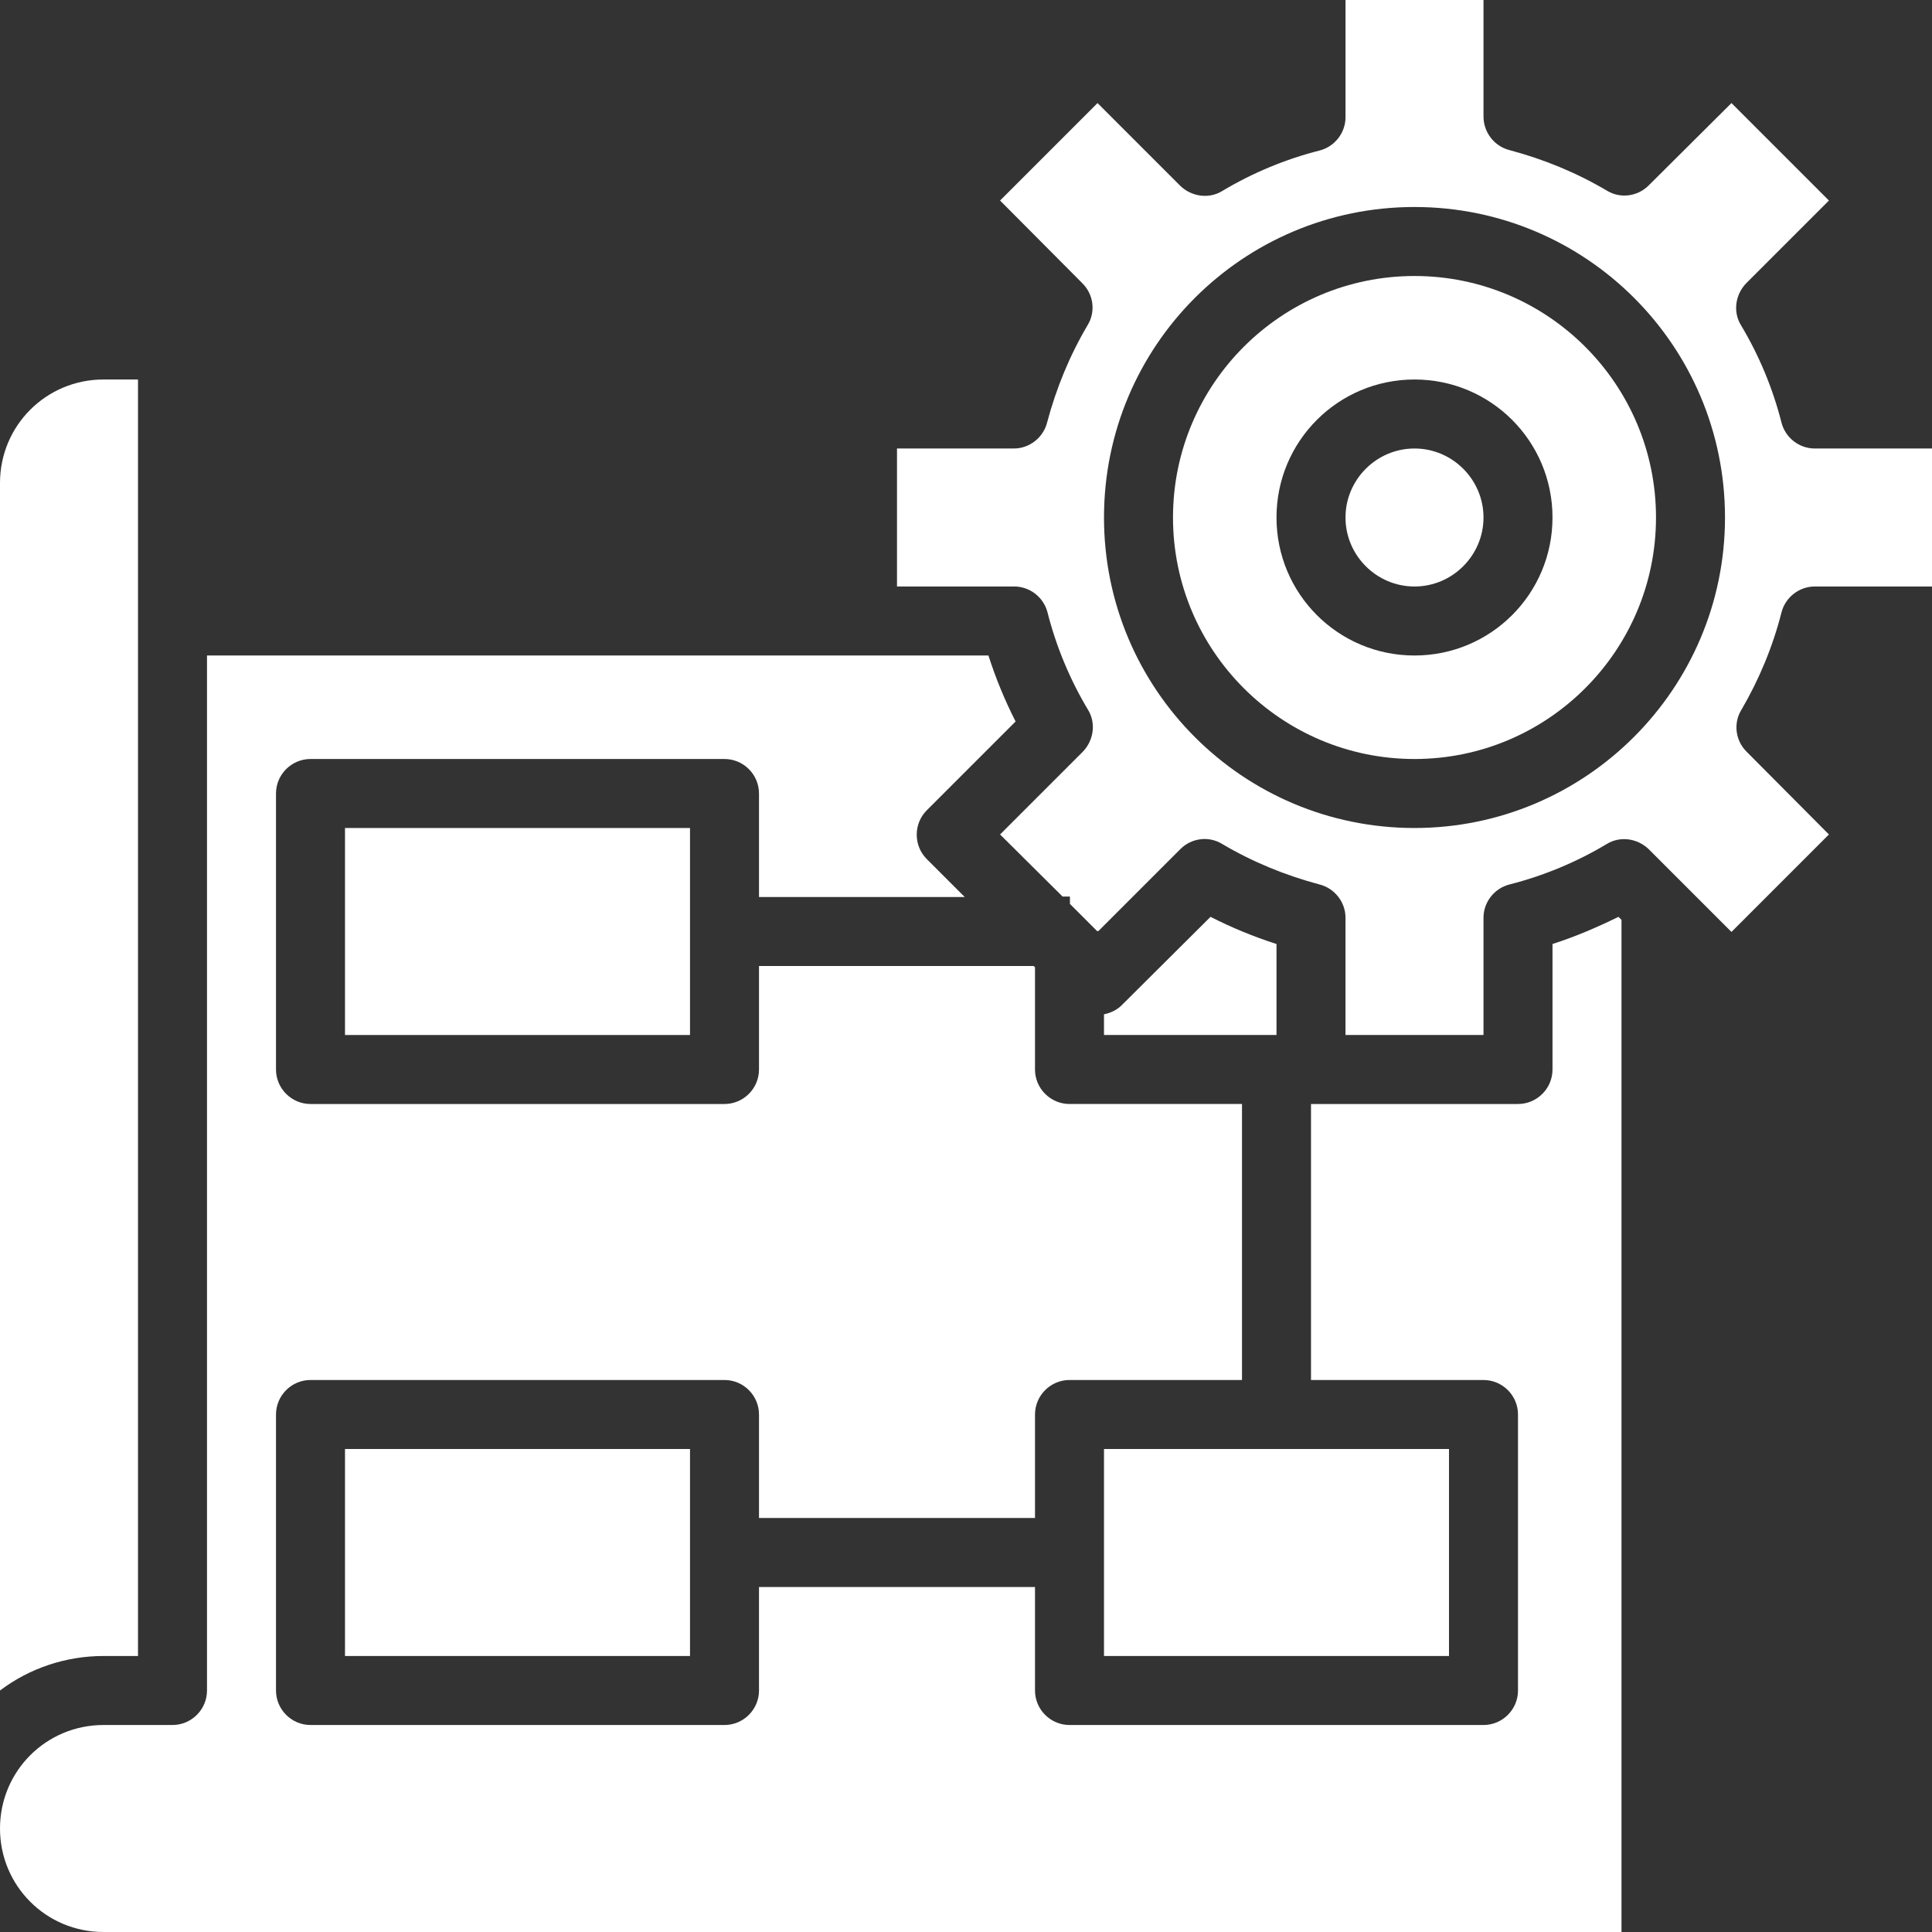
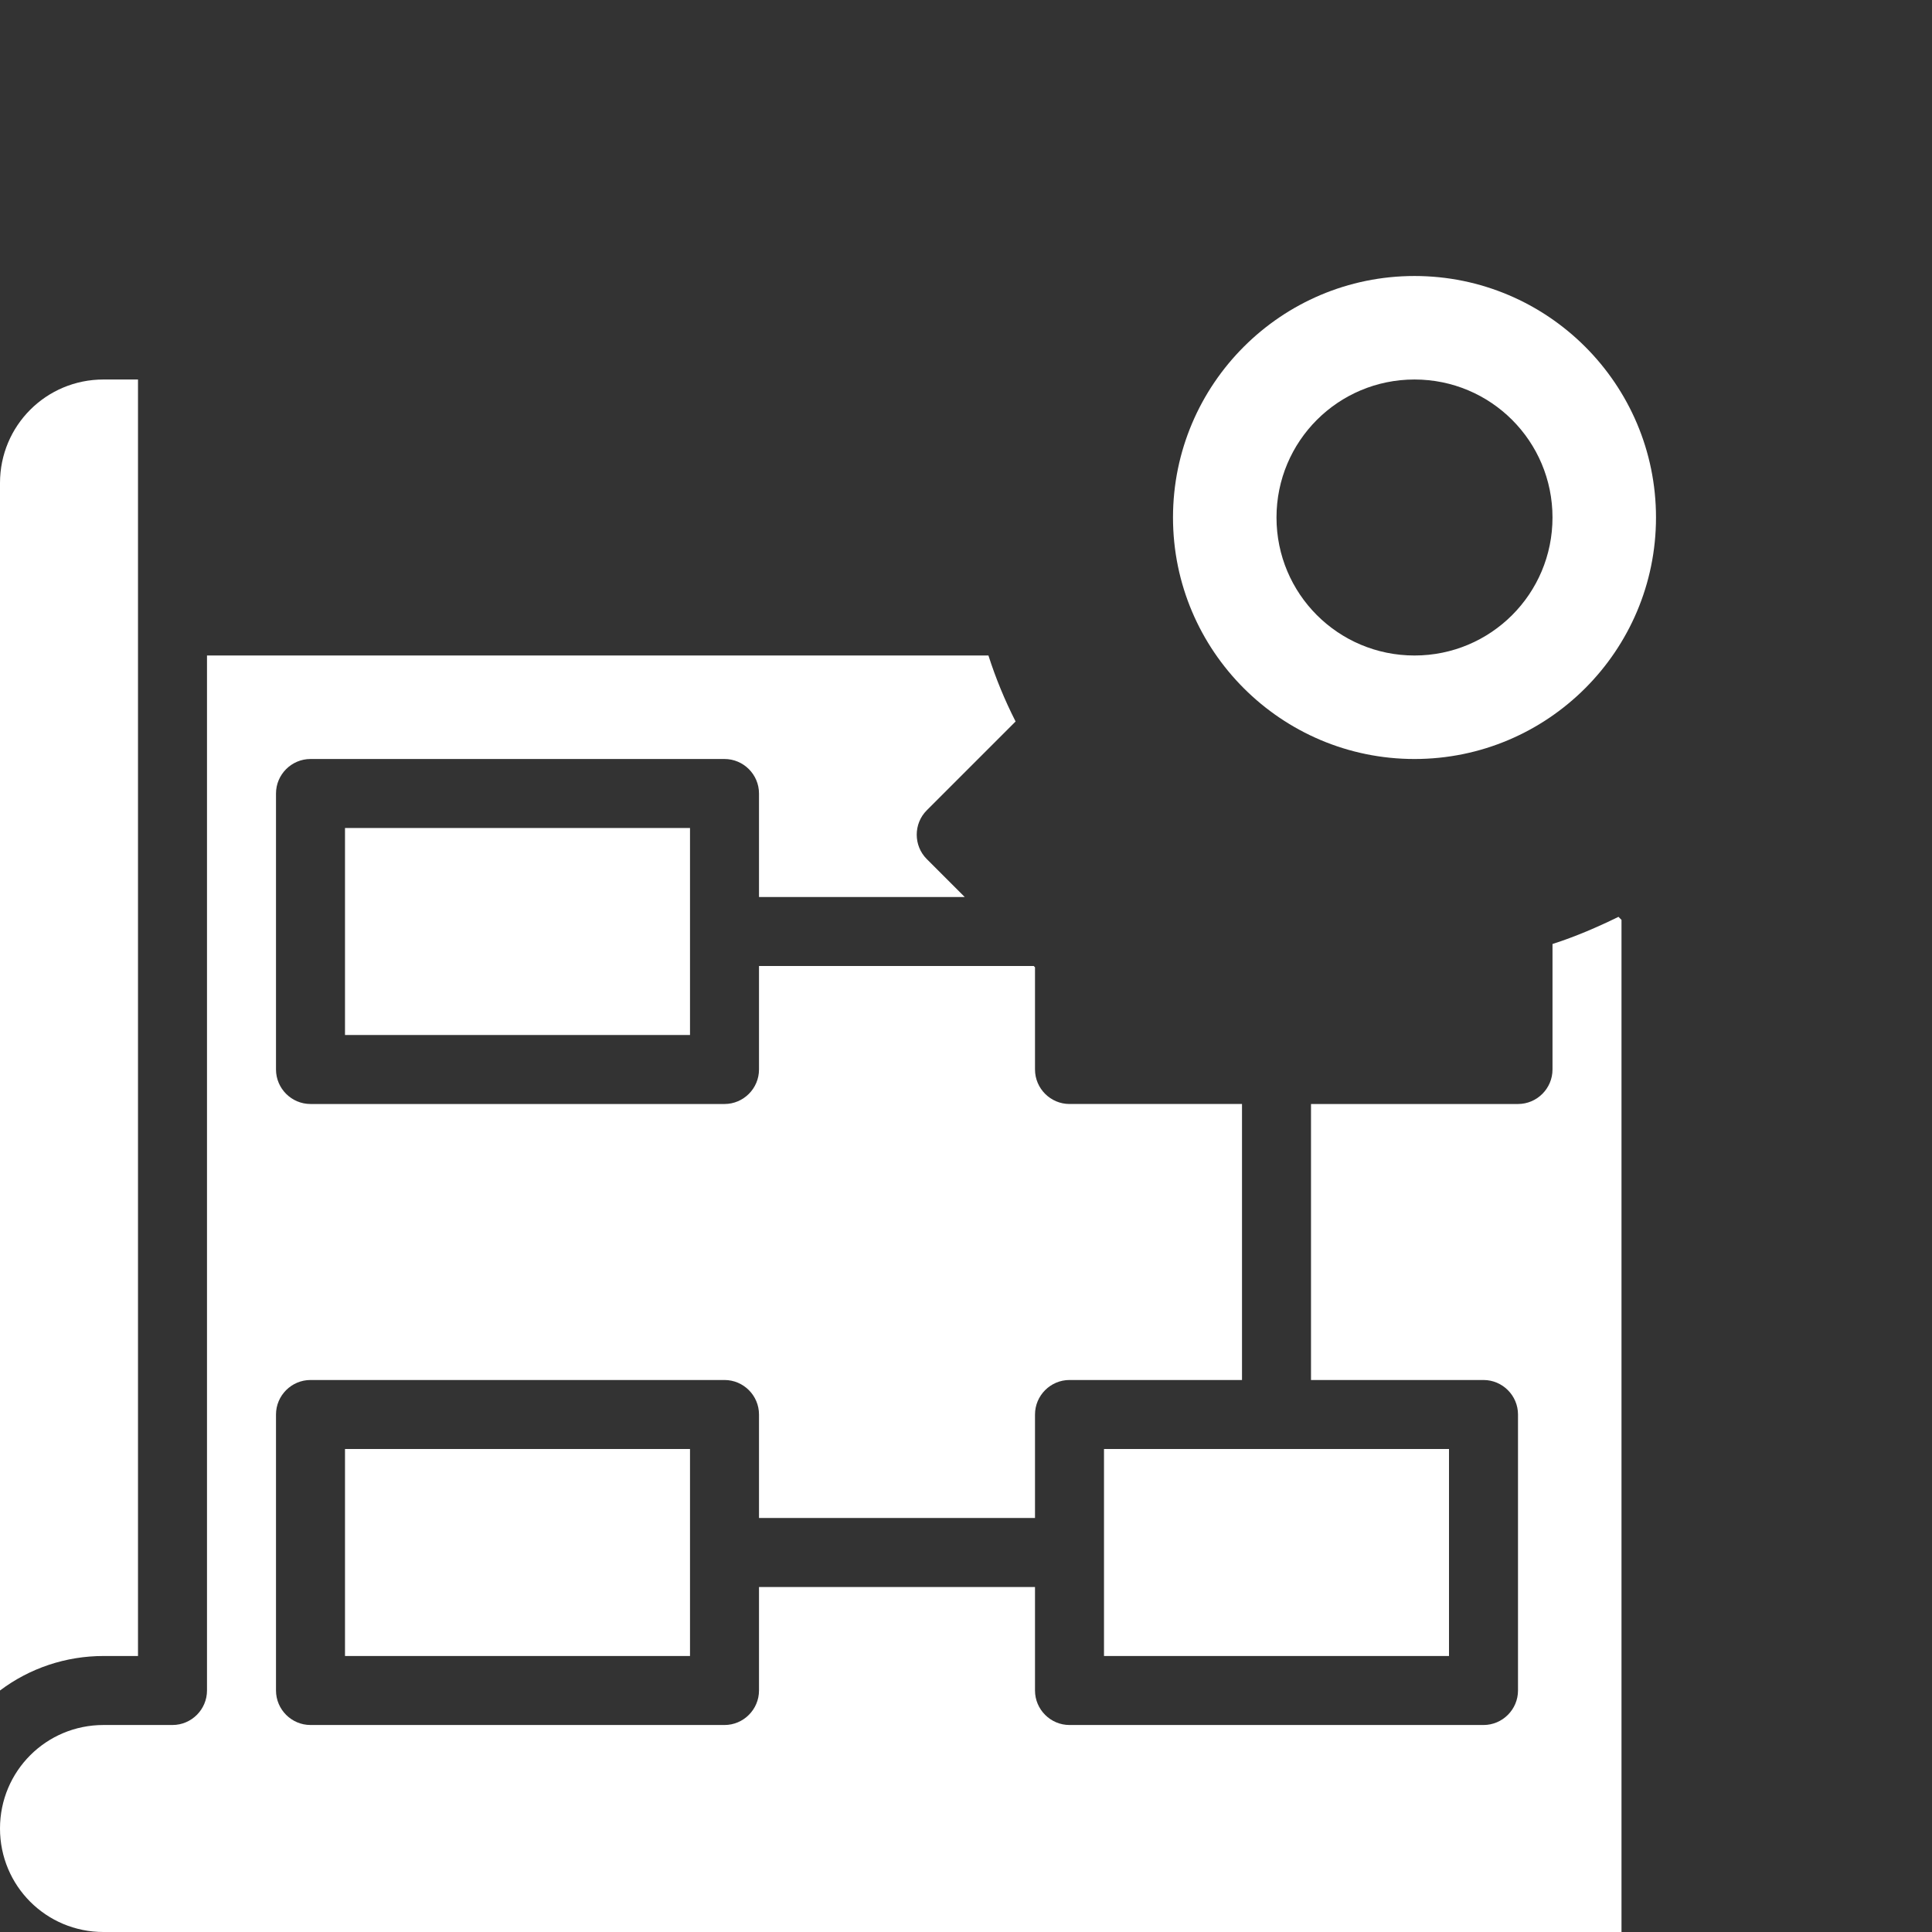
<svg xmlns="http://www.w3.org/2000/svg" version="1.1" id="Layer_1" x="0px" y="0px" viewBox="0 0 448 448" style="enable-background:new 0 0 448 448;" xml:space="preserve">
  <rect x="0" y="0" width="448" height="448" fill="#333333" stroke="none" />
  <style type="text/css">
	.st0{fill:#FFFFFF;}
</style>
  <path class="st0" d="M256,336h80v48h-80V336z" />
-   <path class="st0" d="M260.1,233.1c-1.1,1.1-2.6,1.8-4.1,2.1v4.8h40v-21.1c-5.3-1.7-10.4-3.8-15.3-6.3L260.1,233.1z" />
  <path class="st0" d="M360,218.9V248c0,4.4-3.6,8-8,8h-48v64h40c4.4,0,8,3.6,8,8v64c0,4.4-3.6,8-8,8h-96c-4.4,0-8-3.6-8-8v-24h-64v24  c0,4.4-3.6,8-8,8H72c-4.4,0-8-3.6-8-8v-64c0-4.4,3.6-8,8-8h96c4.4,0,8,3.6,8,8v24h64v-24c0-4.4,3.6-8,8-8h40v-64h-40  c-4.4,0-8-3.6-8-8v-23.7l-0.3-0.3H176v24c0,4.4-3.6,8-8,8H72c-4.4,0-8-3.6-8-8v-64c0-4.4,3.6-8,8-8h96c4.4,0,8,3.6,8,8v24h47.7  l-8.8-8.8c-3.1-3.1-3.1-8.2,0-11.3l20.6-20.6c-2.5-4.9-4.6-10-6.3-15.3H48v240c0,4.4-3.6,8-8,8H24c-13.3,0-24,10.7-24,24  s10.7,24,24,24h352V213.3l-0.7-0.7C370.4,215,365.3,217.2,360,218.9z" />
  <path class="st0" d="M32,384V88h-8C10.7,88,0,98.7,0,112v280c6.9-5.2,15.3-8,24-8H32z" />
  <path class="st0" d="M80,336h80v48H80V336z" />
  <path class="st0" d="M80,192h80v48H80V192z" />
  <path class="st0" d="M328,64c-30.9,0-56,25.1-56,56s25.1,56,56,56s56-25.1,56-56C384,89.1,358.9,64,328,64z M328,152  c-17.7,0-32-14.3-32-32s14.3-32,32-32s32,14.3,32,32S345.7,152,328,152z" />
-   <path class="st0" d="M344,120c0,8.8-7.2,16-16,16s-16-7.2-16-16s7.2-16,16-16S344,111.2,344,120z" />
-   <path class="st0" d="M413.1,142c0.9-3.5,4.1-6,7.7-6H448v-32h-27.2c-3.6,0-6.8-2.5-7.7-6c-2-7.9-5.2-15.6-9.4-22.6  c-1.9-3.1-1.3-7.1,1.2-9.7l19.2-19.2l-22.6-22.6L382.3,43c-2.6,2.6-6.6,3.1-9.7,1.2c-7.1-4.2-14.7-7.3-22.6-9.4  c-3.5-0.9-6-4.1-6-7.8V0h-32v27.2c0,3.6-2.5,6.8-6,7.7c-7.9,2-15.6,5.2-22.6,9.4c-3.1,1.9-7.1,1.3-9.7-1.2l-19.2-19.2l-22.6,22.6  L251,65.7c2.6,2.6,3.1,6.6,1.2,9.7c-4.2,7.1-7.3,14.7-9.4,22.6c-0.9,3.5-4.1,6-7.7,6H208v32h27.2c3.6,0,6.8,2.5,7.7,6  c2,7.9,5.2,15.6,9.4,22.6c1.9,3.1,1.3,7.1-1.2,9.7l-19.2,19.2l14.5,14.4h1.7v1.7l6.3,6.3h0.3l19-19c2.6-2.6,6.6-3.1,9.7-1.2  c7.1,4.2,14.7,7.3,22.6,9.4c3.5,0.9,6,4.1,6,7.7V240h32v-27.2c0-3.6,2.5-6.8,6-7.7c7.9-2,15.6-5.2,22.6-9.4c3.1-1.9,7.1-1.3,9.7,1.2  l19.2,19.2l22.6-22.6L405,174.3c-2.6-2.6-3.1-6.6-1.2-9.7C407.9,157.6,411.1,149.9,413.1,142z M328,192c-39.8,0-72-32.2-72-72  s32.2-72,72-72s72,32.2,72,72C400,159.7,367.7,192,328,192z" />
</svg>